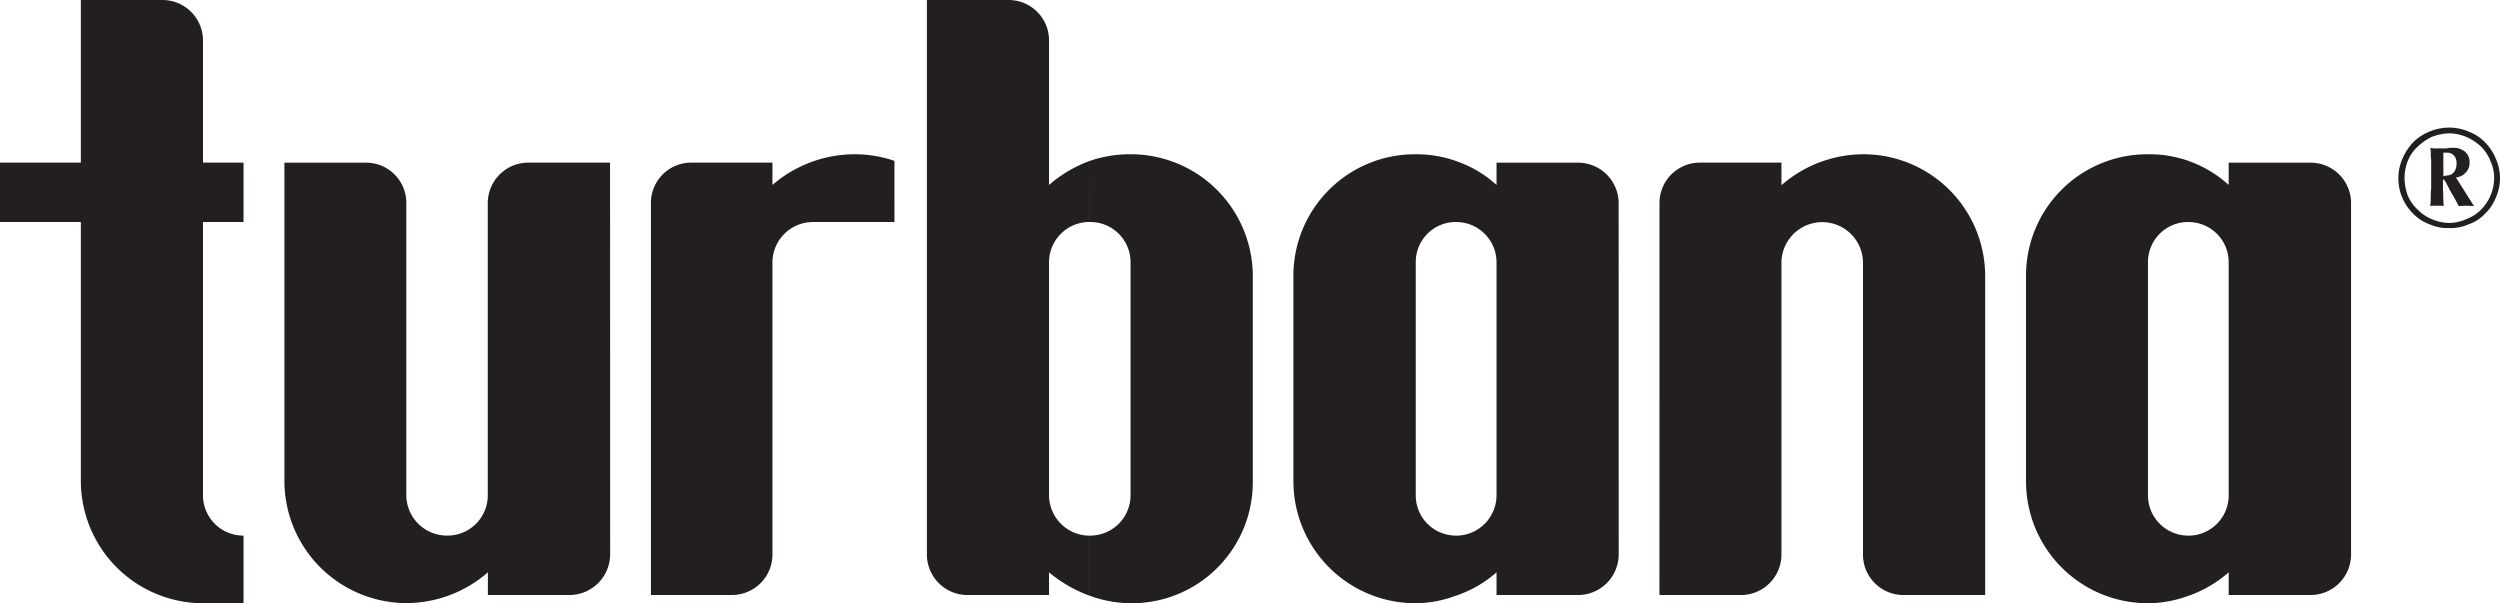
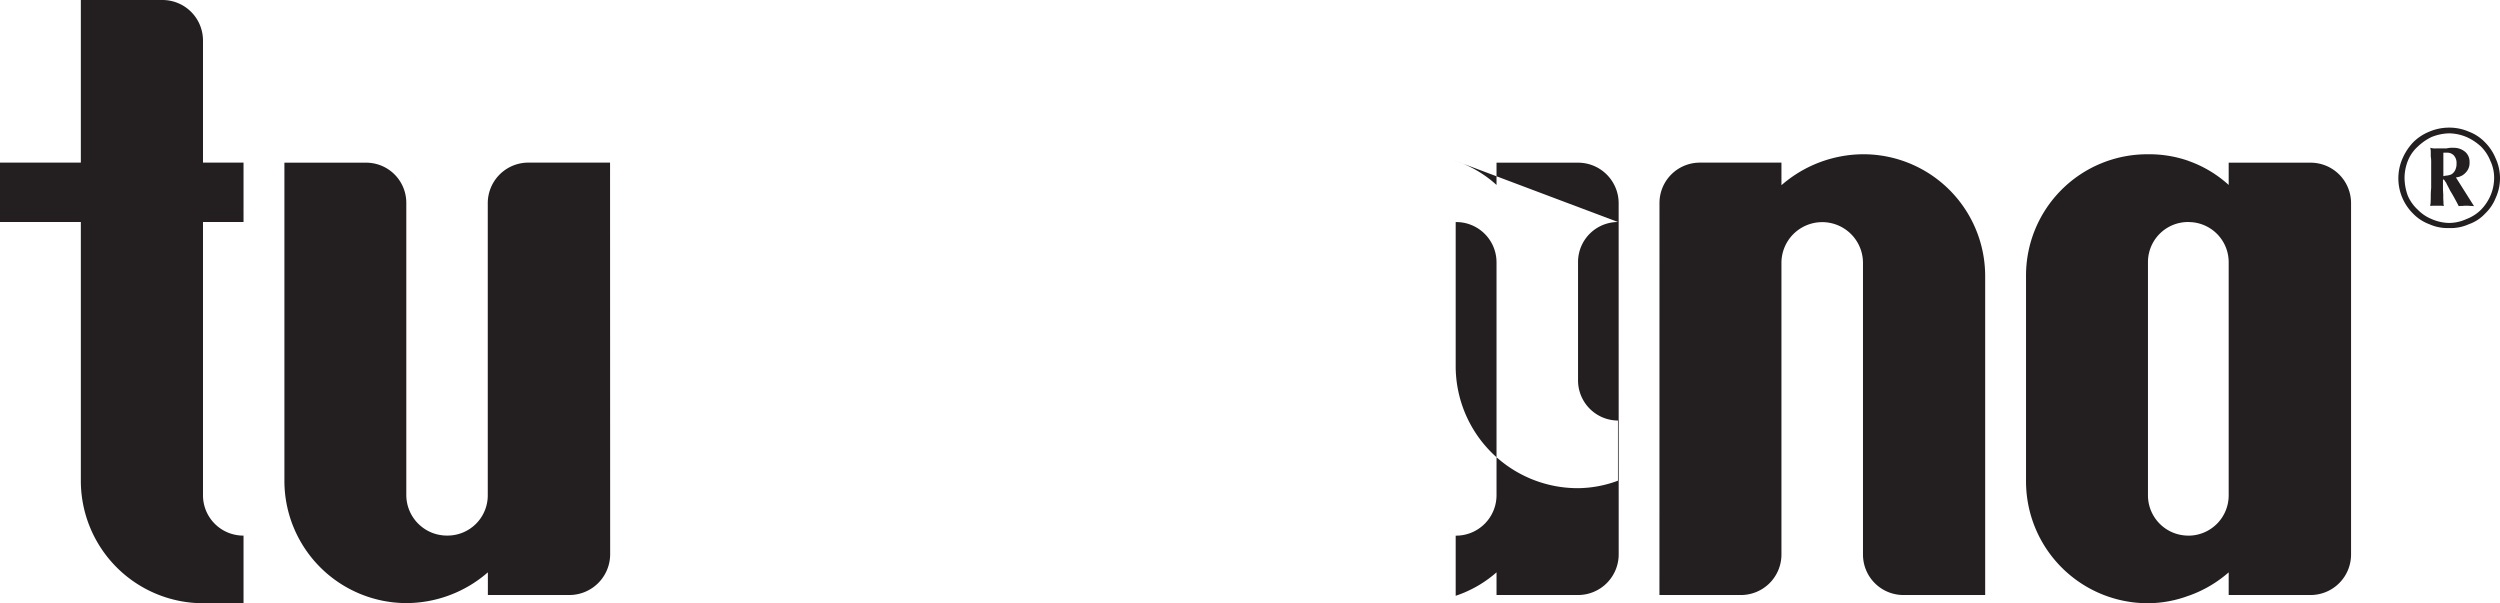
<svg xmlns="http://www.w3.org/2000/svg" id="Logo-Turbana" width="191.925" height="46.311" viewBox="0 0 191.925 46.311">
-   <path id="Trazado_3" data-name="Trazado 3" d="M324.43,87.152A10.046,10.046,0,0,0,321.3,89V77.921a3.1,3.1,0,0,0-3.115-3.12h-6.26v42.557a3.112,3.112,0,0,0,3.118,3.123H321.3v-1.74a10.474,10.474,0,0,0,3.134,1.8v-4.617a3.117,3.117,0,0,1-3.134-3.126V94.9a3.1,3.1,0,0,1,3.134-3.057Zm12.514,8.834a9.367,9.367,0,0,0-9.385-9.343,9.478,9.478,0,0,0-3.129.509v4.694a3.086,3.086,0,0,1,3.129,3.082v17.865a3.1,3.1,0,0,1-3.129,3.126v4.617a9.292,9.292,0,0,0,12.514-8.775Z" transform="translate(-240.766 -74.801)" fill="#231f20" fill-rule="evenodd" />
  <path id="Trazado_4" data-name="Trazado 4" d="M287.6,87.285h-6.244a3.114,3.114,0,0,0-3.144,3.1V112.8a3.088,3.088,0,0,1-3.118,3.117,3.119,3.119,0,0,1-3.136-3.117V90.39a3.082,3.082,0,0,0-3.118-3.1H262.6V111.76a9.389,9.389,0,0,0,9.366,9.341,9.556,9.556,0,0,0,6.254-2.362v1.742h6.246a3.135,3.135,0,0,0,3.142-3.123Z" transform="translate(-240.766 -74.801)" fill="#231f20" fill-rule="evenodd" />
  <path id="Trazado_5" data-name="Trazado 5" d="M368.161,120.481h6.248a3.112,3.112,0,0,0,3.119-3.124V94.929a3.13,3.13,0,0,1,6.259,0v22.428a3.106,3.106,0,0,0,3.125,3.124h6.256V95.987a9.355,9.355,0,0,0-9.381-9.344,9.617,9.617,0,0,0-6.259,2.375V87.286H371.3a3.1,3.1,0,0,0-3.136,3.1Z" transform="translate(-240.766 -74.801)" fill="#231f20" fill-rule="evenodd" />
-   <path id="Trazado_6" data-name="Trazado 6" d="M352.519,87.153a9.07,9.07,0,0,0-3.065-.509,9.326,9.326,0,0,0-9.393,9.342v15.776a9.371,9.371,0,0,0,9.393,9.349,8.942,8.942,0,0,0,3.065-.575v-4.617a3.083,3.083,0,0,1-3.065-3.125V94.929a3.069,3.069,0,0,1,3.065-3.084ZM365.03,90.39a3.116,3.116,0,0,0-3.133-3.1h-6.243V89a8.8,8.8,0,0,0-3.135-1.843v4.692a3.092,3.092,0,0,1,3.135,3.084v17.865a3.106,3.106,0,0,1-3.135,3.125v4.617a9.1,9.1,0,0,0,3.135-1.8v1.741H361.9a3.123,3.123,0,0,0,3.133-3.125Z" transform="translate(-240.766 -74.801)" fill="#231f20" fill-rule="evenodd" />
+   <path id="Trazado_6" data-name="Trazado 6" d="M352.519,87.153v15.776a9.371,9.371,0,0,0,9.393,9.349,8.942,8.942,0,0,0,3.065-.575v-4.617a3.083,3.083,0,0,1-3.065-3.125V94.929a3.069,3.069,0,0,1,3.065-3.084ZM365.03,90.39a3.116,3.116,0,0,0-3.133-3.1h-6.243V89a8.8,8.8,0,0,0-3.135-1.843v4.692a3.092,3.092,0,0,1,3.135,3.084v17.865a3.106,3.106,0,0,1-3.135,3.125v4.617a9.1,9.1,0,0,0,3.135-1.8v1.741H361.9a3.123,3.123,0,0,0,3.133-3.125Z" transform="translate(-240.766 -74.801)" fill="#231f20" fill-rule="evenodd" />
  <path id="Trazado_7" data-name="Trazado 7" d="M408.782,87.153a9.145,9.145,0,0,0-3.117-.509,9.309,9.309,0,0,0-9.361,9.342v15.776a9.354,9.354,0,0,0,9.361,9.349,8.993,8.993,0,0,0,3.117-.575v-4.617h-.06a3.093,3.093,0,0,1-3.057-3.125V94.929a3.079,3.079,0,0,1,3.057-3.084h.06Zm12.475,3.237a3.105,3.105,0,0,0-3.126-3.1h-6.269V89a9.058,9.058,0,0,0-3.08-1.843v4.692a3.08,3.08,0,0,1,3.08,3.084v17.865a3.093,3.093,0,0,1-3.08,3.125v4.617a9.381,9.381,0,0,0,3.08-1.8v1.741h6.269a3.112,3.112,0,0,0,3.126-3.125Z" transform="translate(-240.766 -74.801)" fill="#231f20" fill-rule="evenodd" />
-   <path id="Trazado_8" data-name="Trazado 8" d="M309.432,87.152a9.4,9.4,0,0,0-3.125-.509A9.692,9.692,0,0,0,300.066,89V87.286H293.8a3.089,3.089,0,0,0-3.063,3.1v30.092h6.2a3.11,3.11,0,0,0,3.13-3.123V94.93a3.112,3.112,0,0,1,3.124-3.084h6.242Z" transform="translate(-240.766 -74.801)" fill="#231f20" fill-rule="evenodd" />
  <path id="Trazado_9" data-name="Trazado 9" d="M256.35,112.793V91.846h3.112V87.285H256.35V77.919a3.112,3.112,0,0,0-3.13-3.118h-6.248V87.285h-6.206v4.561h6.206v19.916a9.4,9.4,0,0,0,9.378,9.35h3.112v-5.193a3.093,3.093,0,0,1-3.112-3.126" transform="translate(-240.766 -74.801)" fill="#231f20" fill-rule="evenodd" />
  <path id="Trazado_10" data-name="Trazado 10" d="M425.209,86.963a4.307,4.307,0,0,1,.819-1.24,3.71,3.71,0,0,1,1.24-.816,3.841,3.841,0,0,1,1.516-.308,3.727,3.727,0,0,1,1.512.308,3.361,3.361,0,0,1,1.241.816,3.763,3.763,0,0,1,.822,1.24,3.636,3.636,0,0,1,0,3.036,3.385,3.385,0,0,1-.822,1.21,3.059,3.059,0,0,1-1.241.806,3.36,3.36,0,0,1-1.512.295,3.451,3.451,0,0,1-1.516-.295,3.341,3.341,0,0,1-1.24-.806,3.805,3.805,0,0,1-.819-4.246m6.743.188a3.22,3.22,0,0,0-.723-1.1,3.99,3.99,0,0,0-1.115-.733,3.551,3.551,0,0,0-1.33-.28,3.831,3.831,0,0,0-1.342.28,4.023,4.023,0,0,0-1.058.733,2.914,2.914,0,0,0-.768,1.1,3.579,3.579,0,0,0-.253,1.317,4.091,4.091,0,0,0,.253,1.365,3.177,3.177,0,0,0,.768,1.072,3.121,3.121,0,0,0,1.058.713,3.506,3.506,0,0,0,1.342.3,3.259,3.259,0,0,0,1.33-.3,3.147,3.147,0,0,0,1.115-.713,3.553,3.553,0,0,0,.723-1.072,3.411,3.411,0,0,0,.288-1.365,3,3,0,0,0-.288-1.317m-1.56,3.458a1.883,1.883,0,0,0-.278-.016,2.243,2.243,0,0,0-.29.016,1.853,1.853,0,0,0-.3.018c-.255-.5-.485-.909-.65-1.17-.143-.292-.259-.486-.317-.628-.1-.124-.133-.21-.151-.21,0-.036-.052-.036-.07-.036,0,0-.023,0-.023.014v.67c0,.19.023.379.023.566a4.149,4.149,0,0,0,.018.49.7.7,0,0,0,.031.286c-.1,0-.159-.013-.27-.016h-.509c-.1,0-.184.016-.268.016a.869.869,0,0,1,.026-.208c0-.1.012-.261.012-.451a6.558,6.558,0,0,1,.031-.715V87.344a2.845,2.845,0,0,0-.031-.542v-.4a1.911,1.911,0,0,0-.038-.254,1.412,1.412,0,0,0,.434.048h.8a1.951,1.951,0,0,1,.555-.048,1.331,1.331,0,0,1,.9.32.992.992,0,0,1,.326.789,1.03,1.03,0,0,1-.293.791,1.124,1.124,0,0,1-.754.373l1.394,2.21a1.474,1.474,0,0,0-.3-.018m-1.265-3.891a.688.688,0,0,0-.469-.2h-.323v1.8c.07,0,.147-.042.257-.042a1.194,1.194,0,0,0,.345-.087.744.744,0,0,0,.29-.3,1.069,1.069,0,0,0,.119-.547.843.843,0,0,0-.219-.626" transform="translate(-240.766 -74.801)" fill="#231f20" />
</svg>